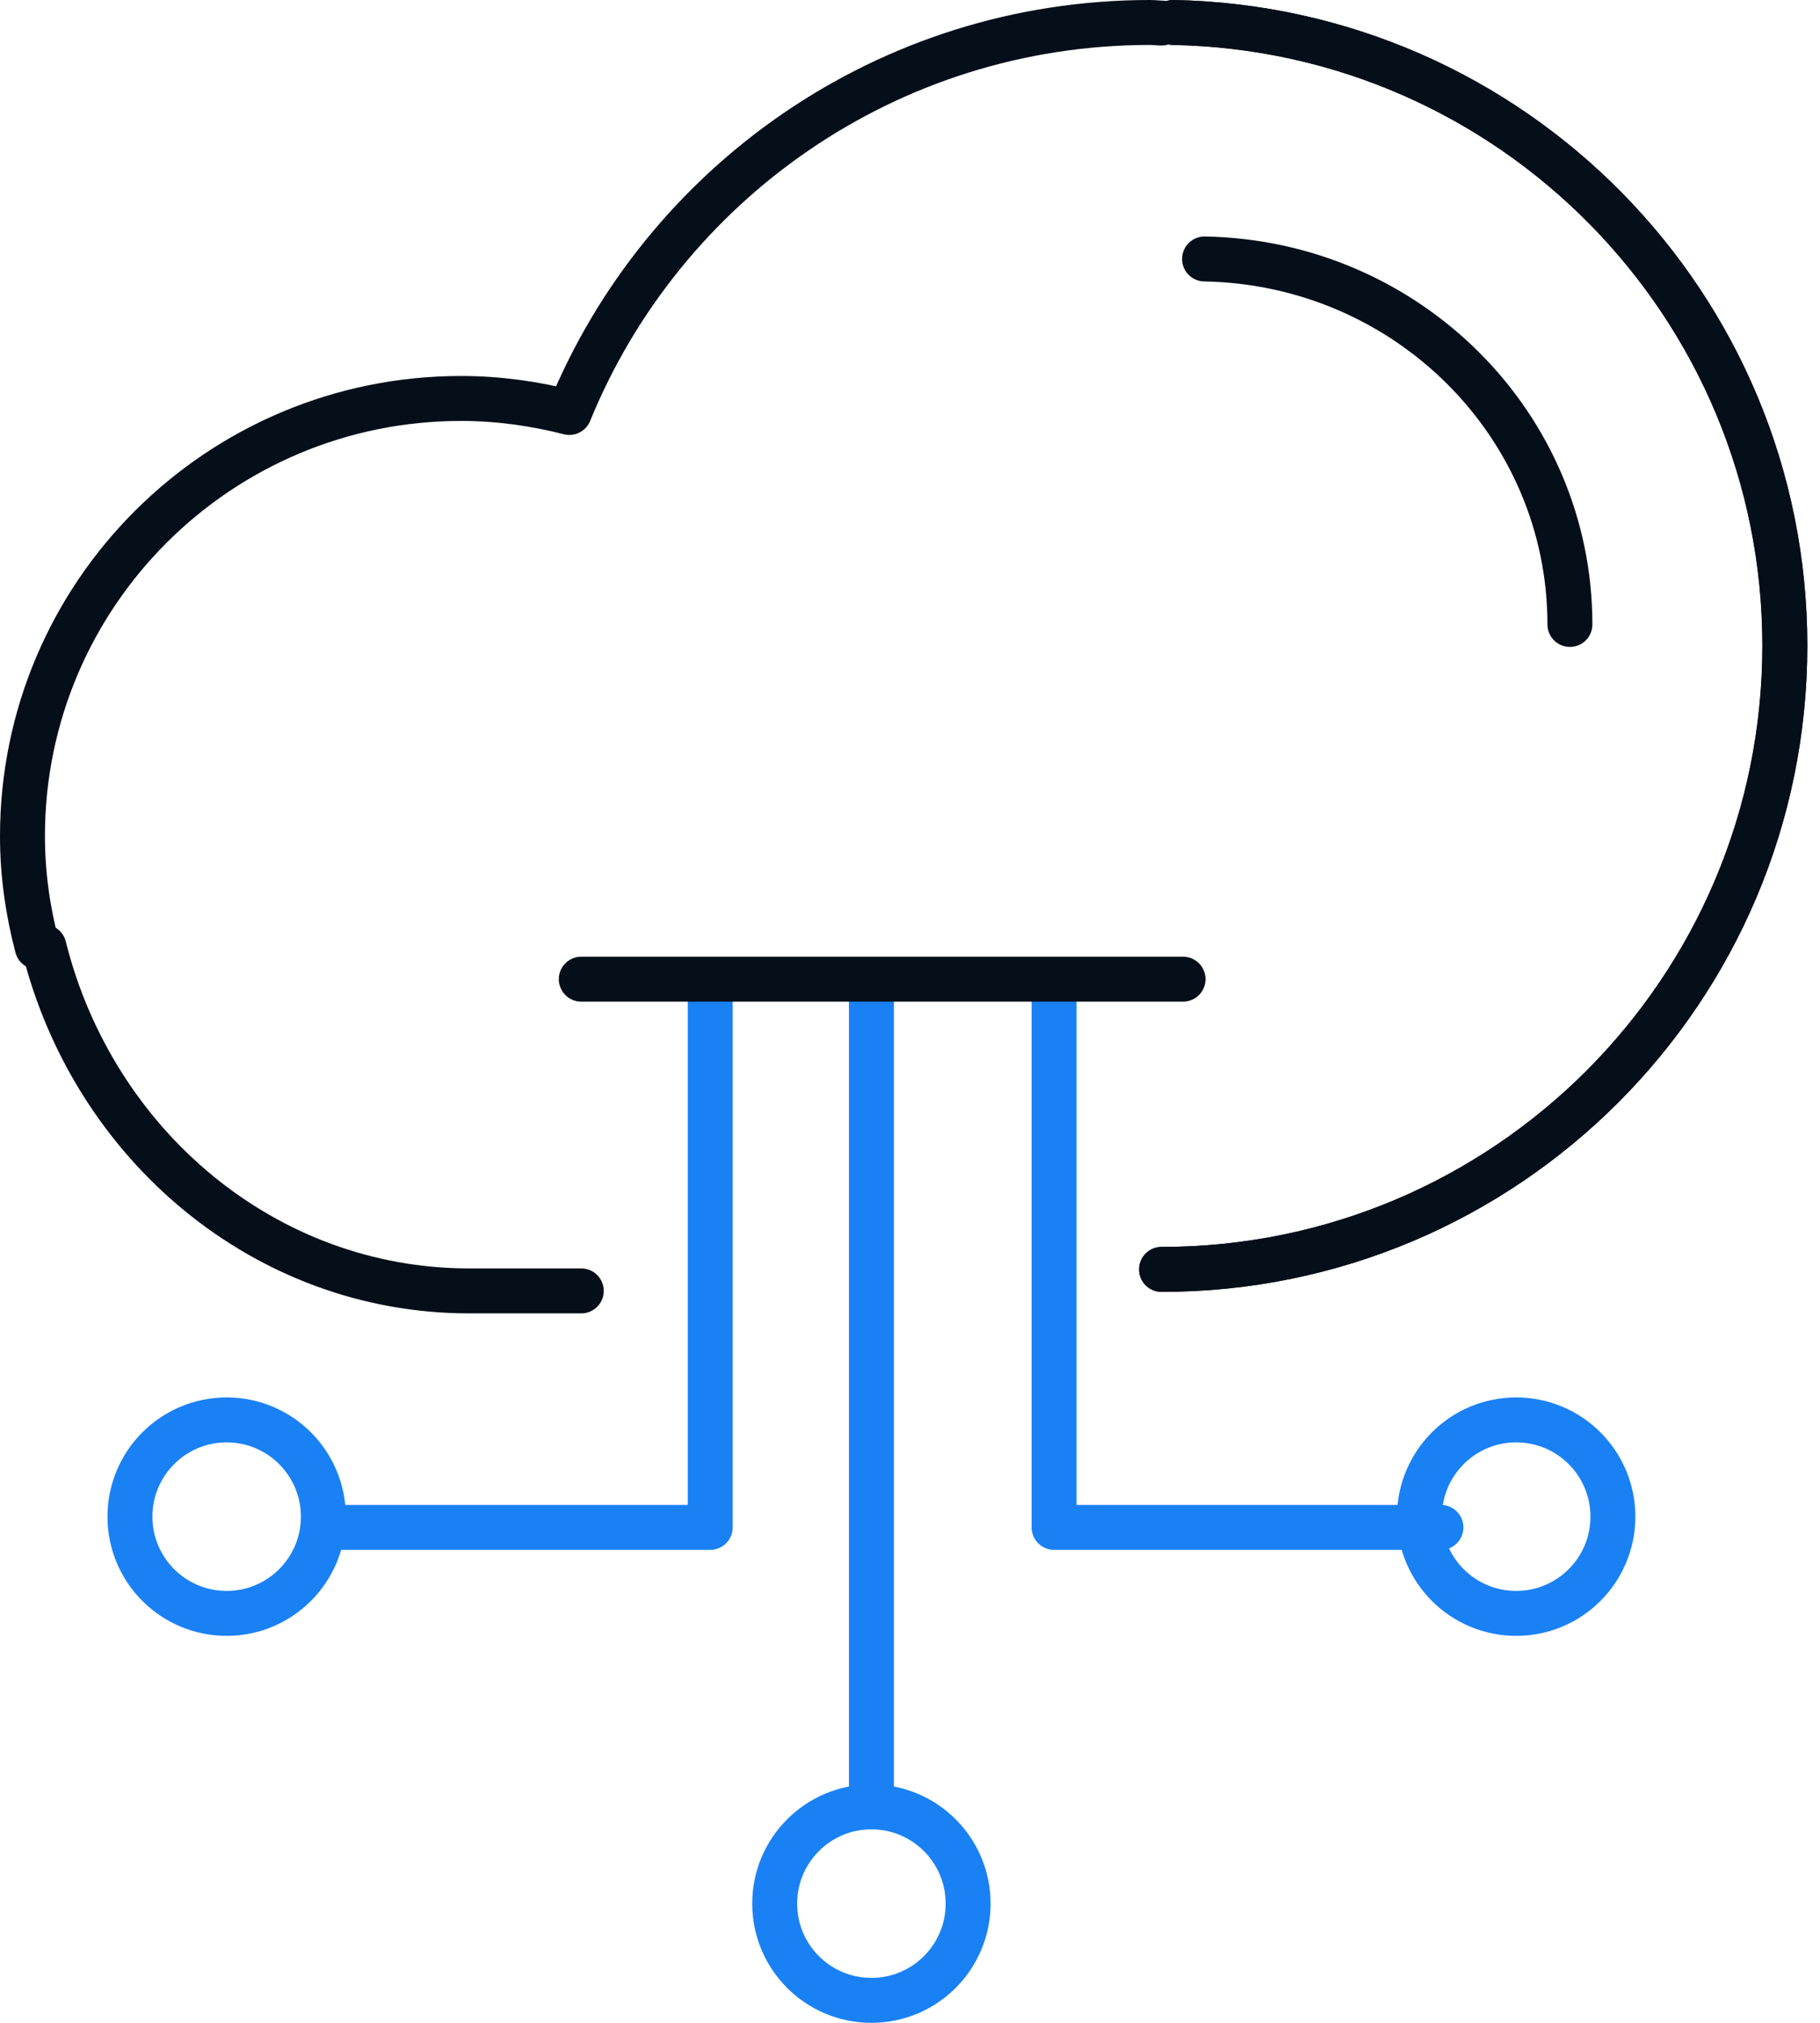
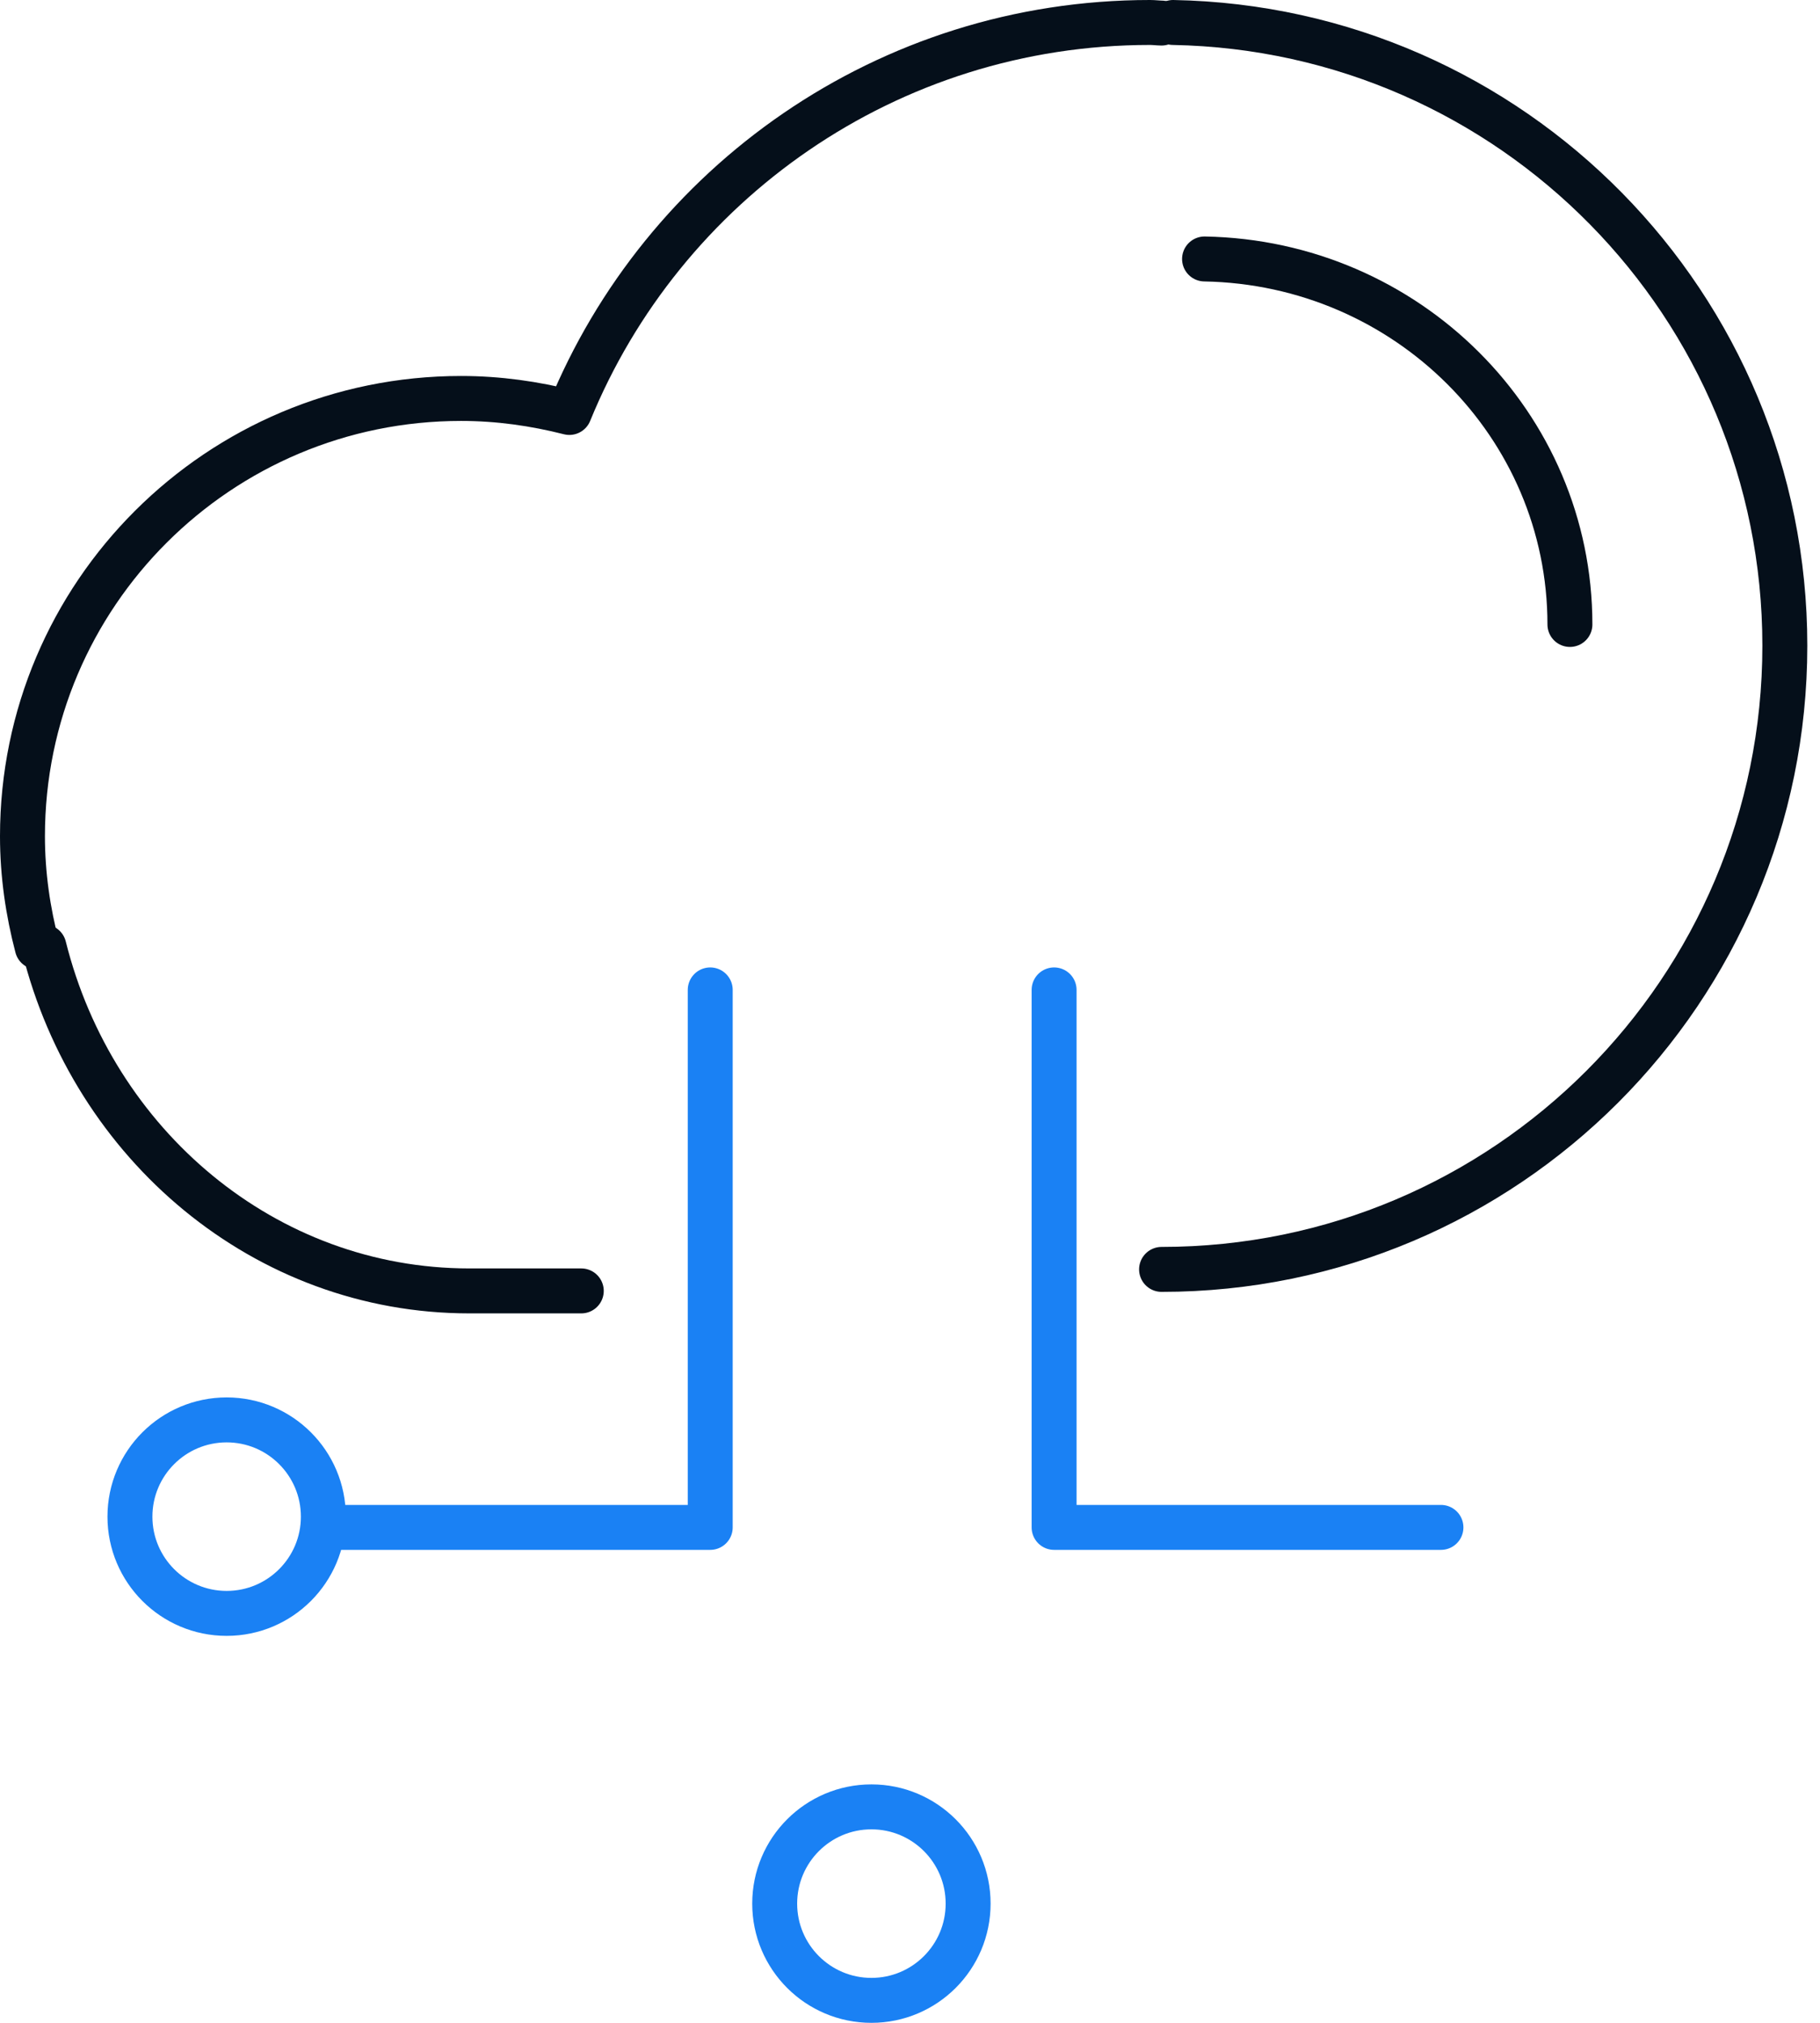
<svg xmlns="http://www.w3.org/2000/svg" width="81px" height="90px" viewBox="0 0 81 90" version="1.1">
  <title>envoy_icon_benefit_integration</title>
  <g id="Page-1" stroke="none" stroke-width="1" fill="none" fill-rule="evenodd" stroke-linecap="round" stroke-linejoin="round">
    <g id="5.3_Solutions_Envoy" transform="translate(-824, -1534)" stroke-width="2">
      <g id="envoy_icon_benefit_integration" transform="translate(825, 1535)">
-         <path d="M50.696,55.478 C66.015,55.478 78.435,43.054 78.435,27.727 C78.435,12.573 66.289,0.276 51.208,0" id="Stroke-1" stroke="#050F1A" />
        <path d="M24.87,56.435 L19.887,56.435 C10.785,56.435 3.154,49.931 0.957,41.13" id="Stroke-3" stroke="#050F1A" />
        <path d="M50.696,0.026 C50.522,0.023 50.355,0 50.18,0 C38.49,0 28.492,7.178 24.339,17.351 C22.796,16.959 21.187,16.728 19.522,16.728 C8.74,16.728 0,25.447 0,36.202 C0,37.908 0.242,39.553 0.656,41.13" id="Stroke-5" stroke="#050F1A" />
        <path d="M50.696,55.478 C66.015,55.478 78.435,43.054 78.435,27.727 C78.435,12.573 66.289,0.276 51.208,0" id="Stroke-7" stroke="#050F1A" />
        <path d="M68.87,26.783 C68.87,17.895 61.616,10.683 52.609,10.522" id="Stroke-9" stroke="#050F1A" />
        <polyline id="Stroke-11" stroke="#1A81F4" points="30.609 43.043 30.609 66.957 13.391 66.957" />
        <polyline id="Stroke-13" stroke="#1A81F4" points="45.913 43.043 45.913 66.957 63.13 66.957" />
-         <line x1="37.783" y1="43.043" x2="37.783" y2="79.391" id="Stroke-15" stroke="#1A81F4" />
        <path d="M13.391,66.479 C13.391,68.856 11.464,70.783 9.087,70.783 C6.71,70.783 4.783,68.856 4.783,66.479 C4.783,64.102 6.71,62.174 9.087,62.174 C11.464,62.174 13.391,64.102 13.391,66.479 Z" id="Stroke-17" stroke="#1A81F4" />
-         <path d="M70.783,66.479 C70.783,68.856 68.856,70.783 66.479,70.783 C64.102,70.783 62.174,68.856 62.174,66.479 C62.174,64.102 64.102,62.174 66.479,62.174 C68.856,62.174 70.783,64.102 70.783,66.479 Z" id="Stroke-19" stroke="#1A81F4" />
        <path d="M42.087,83.696 C42.087,86.073 40.16,88 37.783,88 C35.405,88 33.478,86.073 33.478,83.696 C33.478,81.318 35.405,79.391 37.783,79.391 C40.16,79.391 42.087,81.318 42.087,83.696 Z" id="Stroke-21" stroke="#1A81F4" />
-         <line x1="24.87" y1="42.565" x2="51.652" y2="42.565" id="Stroke-23" stroke="#050F1A" />
      </g>
    </g>
  </g>
</svg>